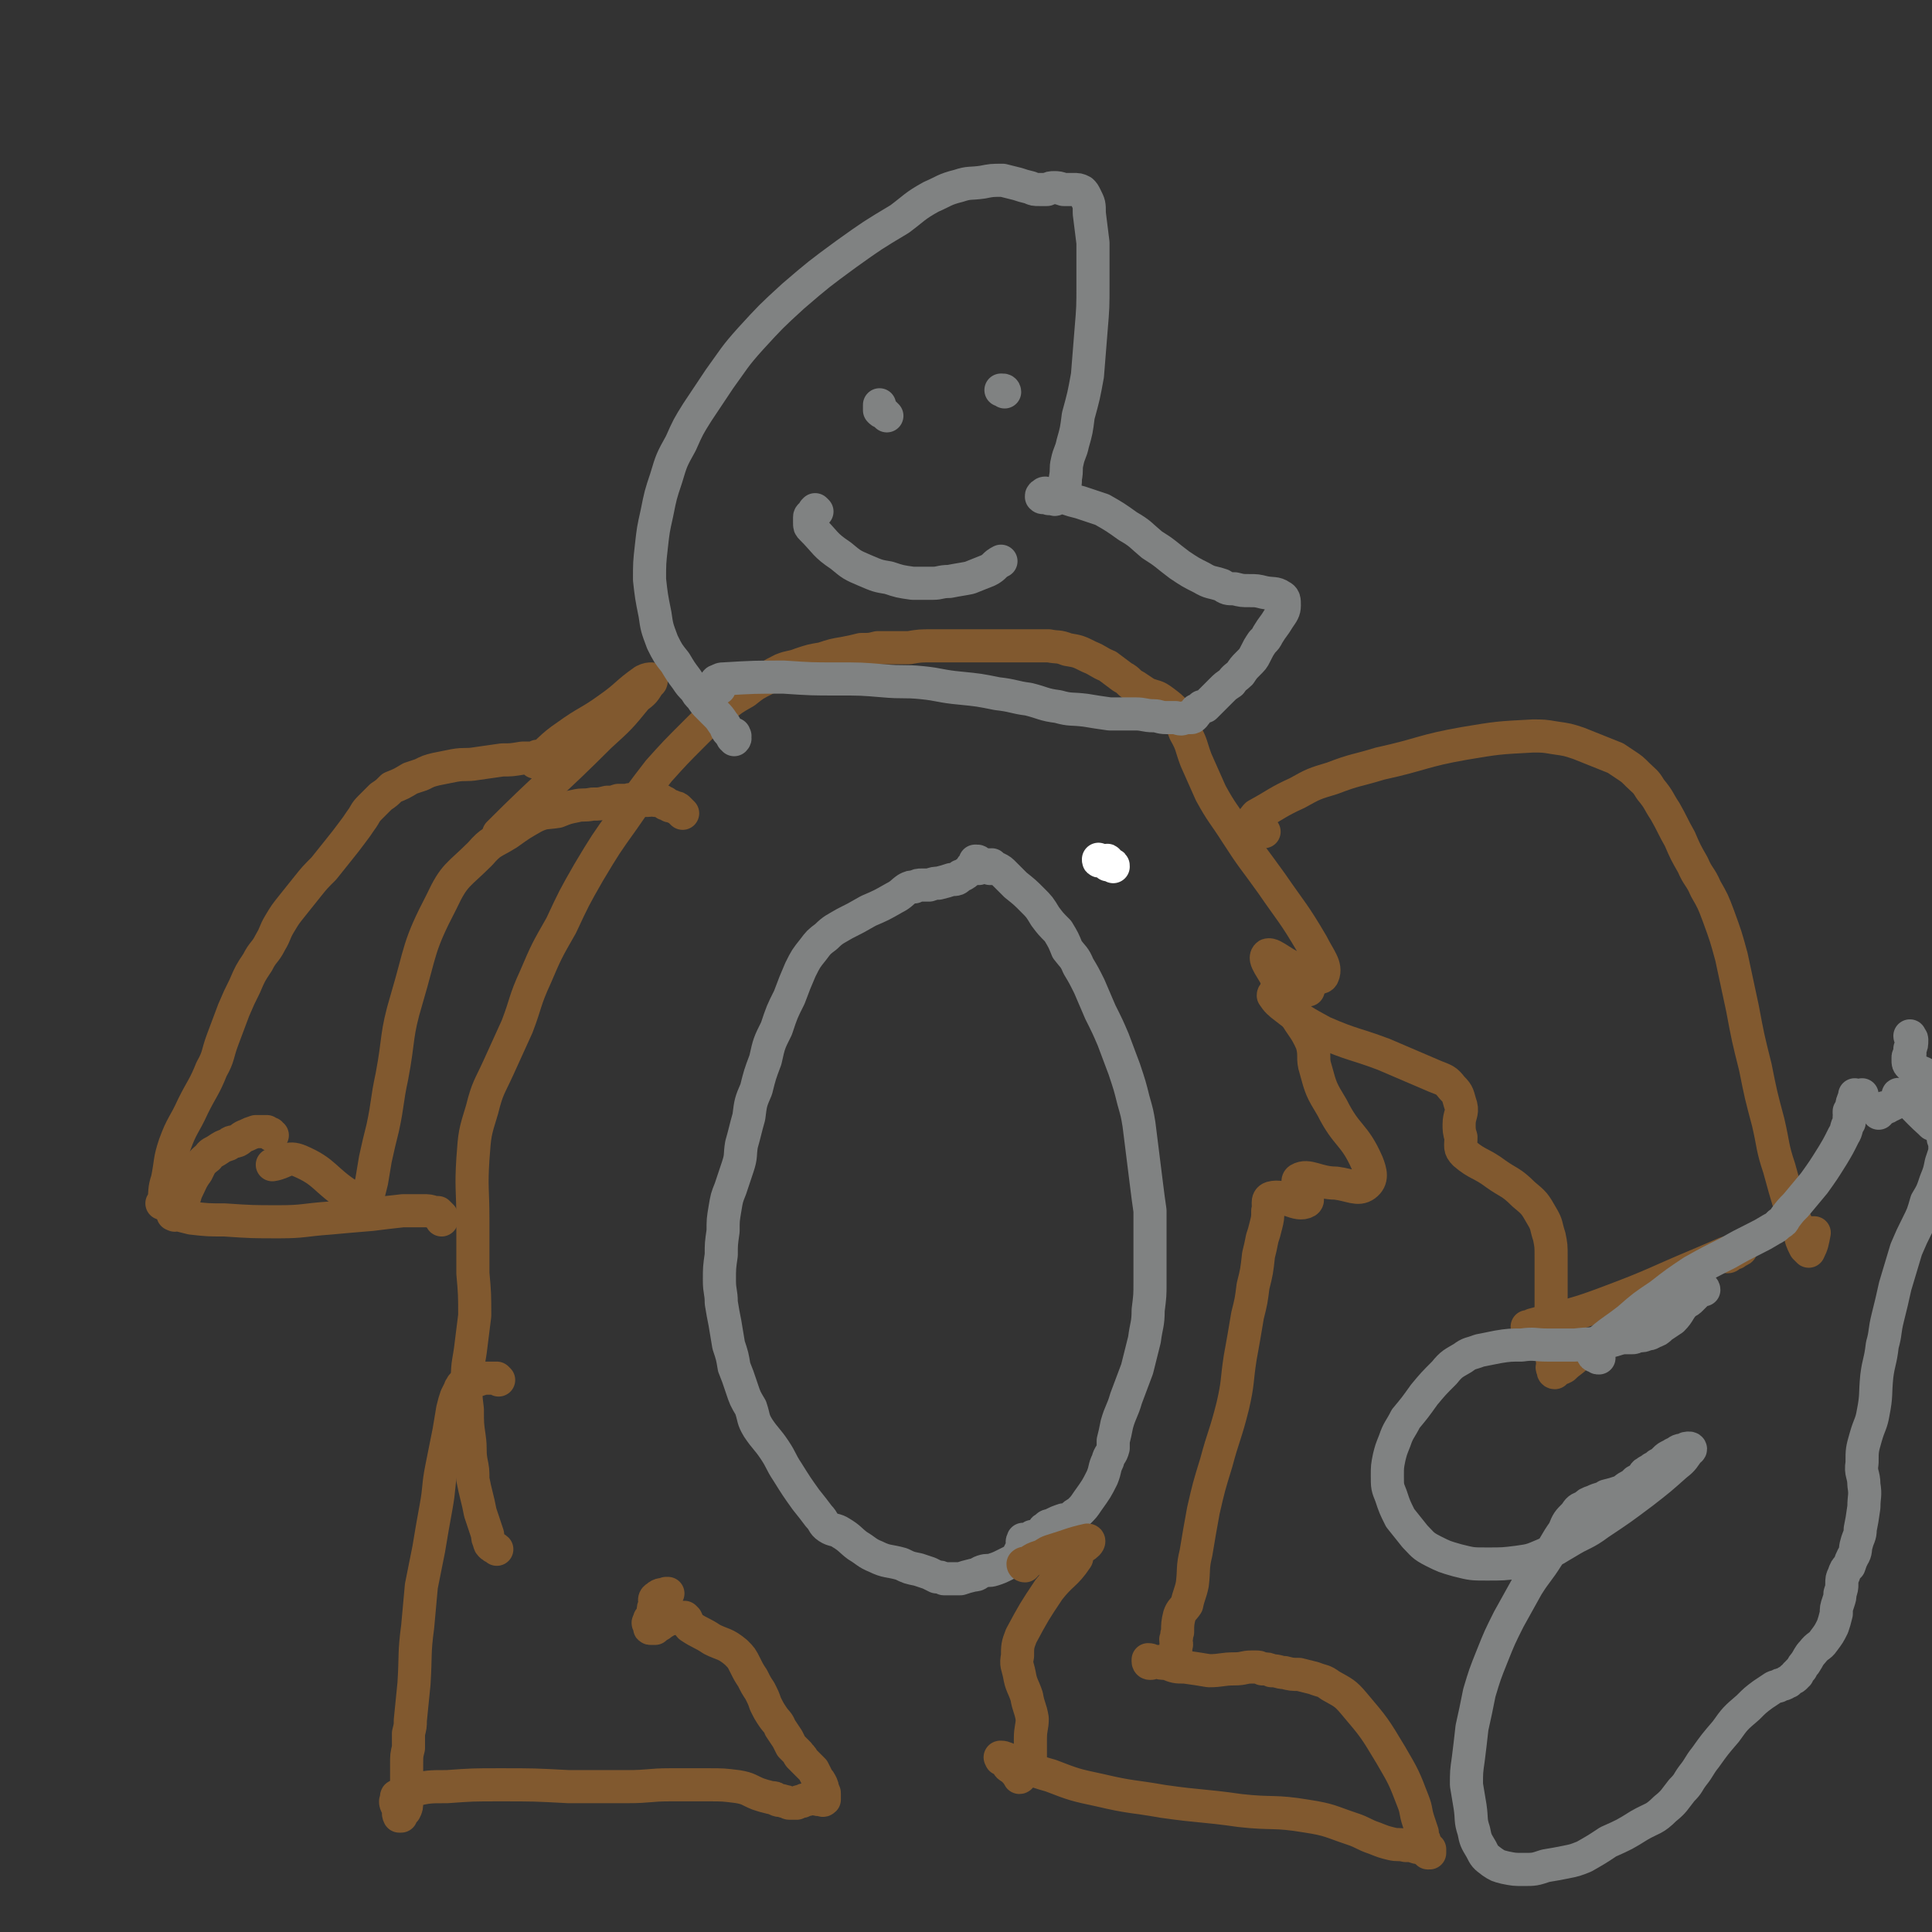
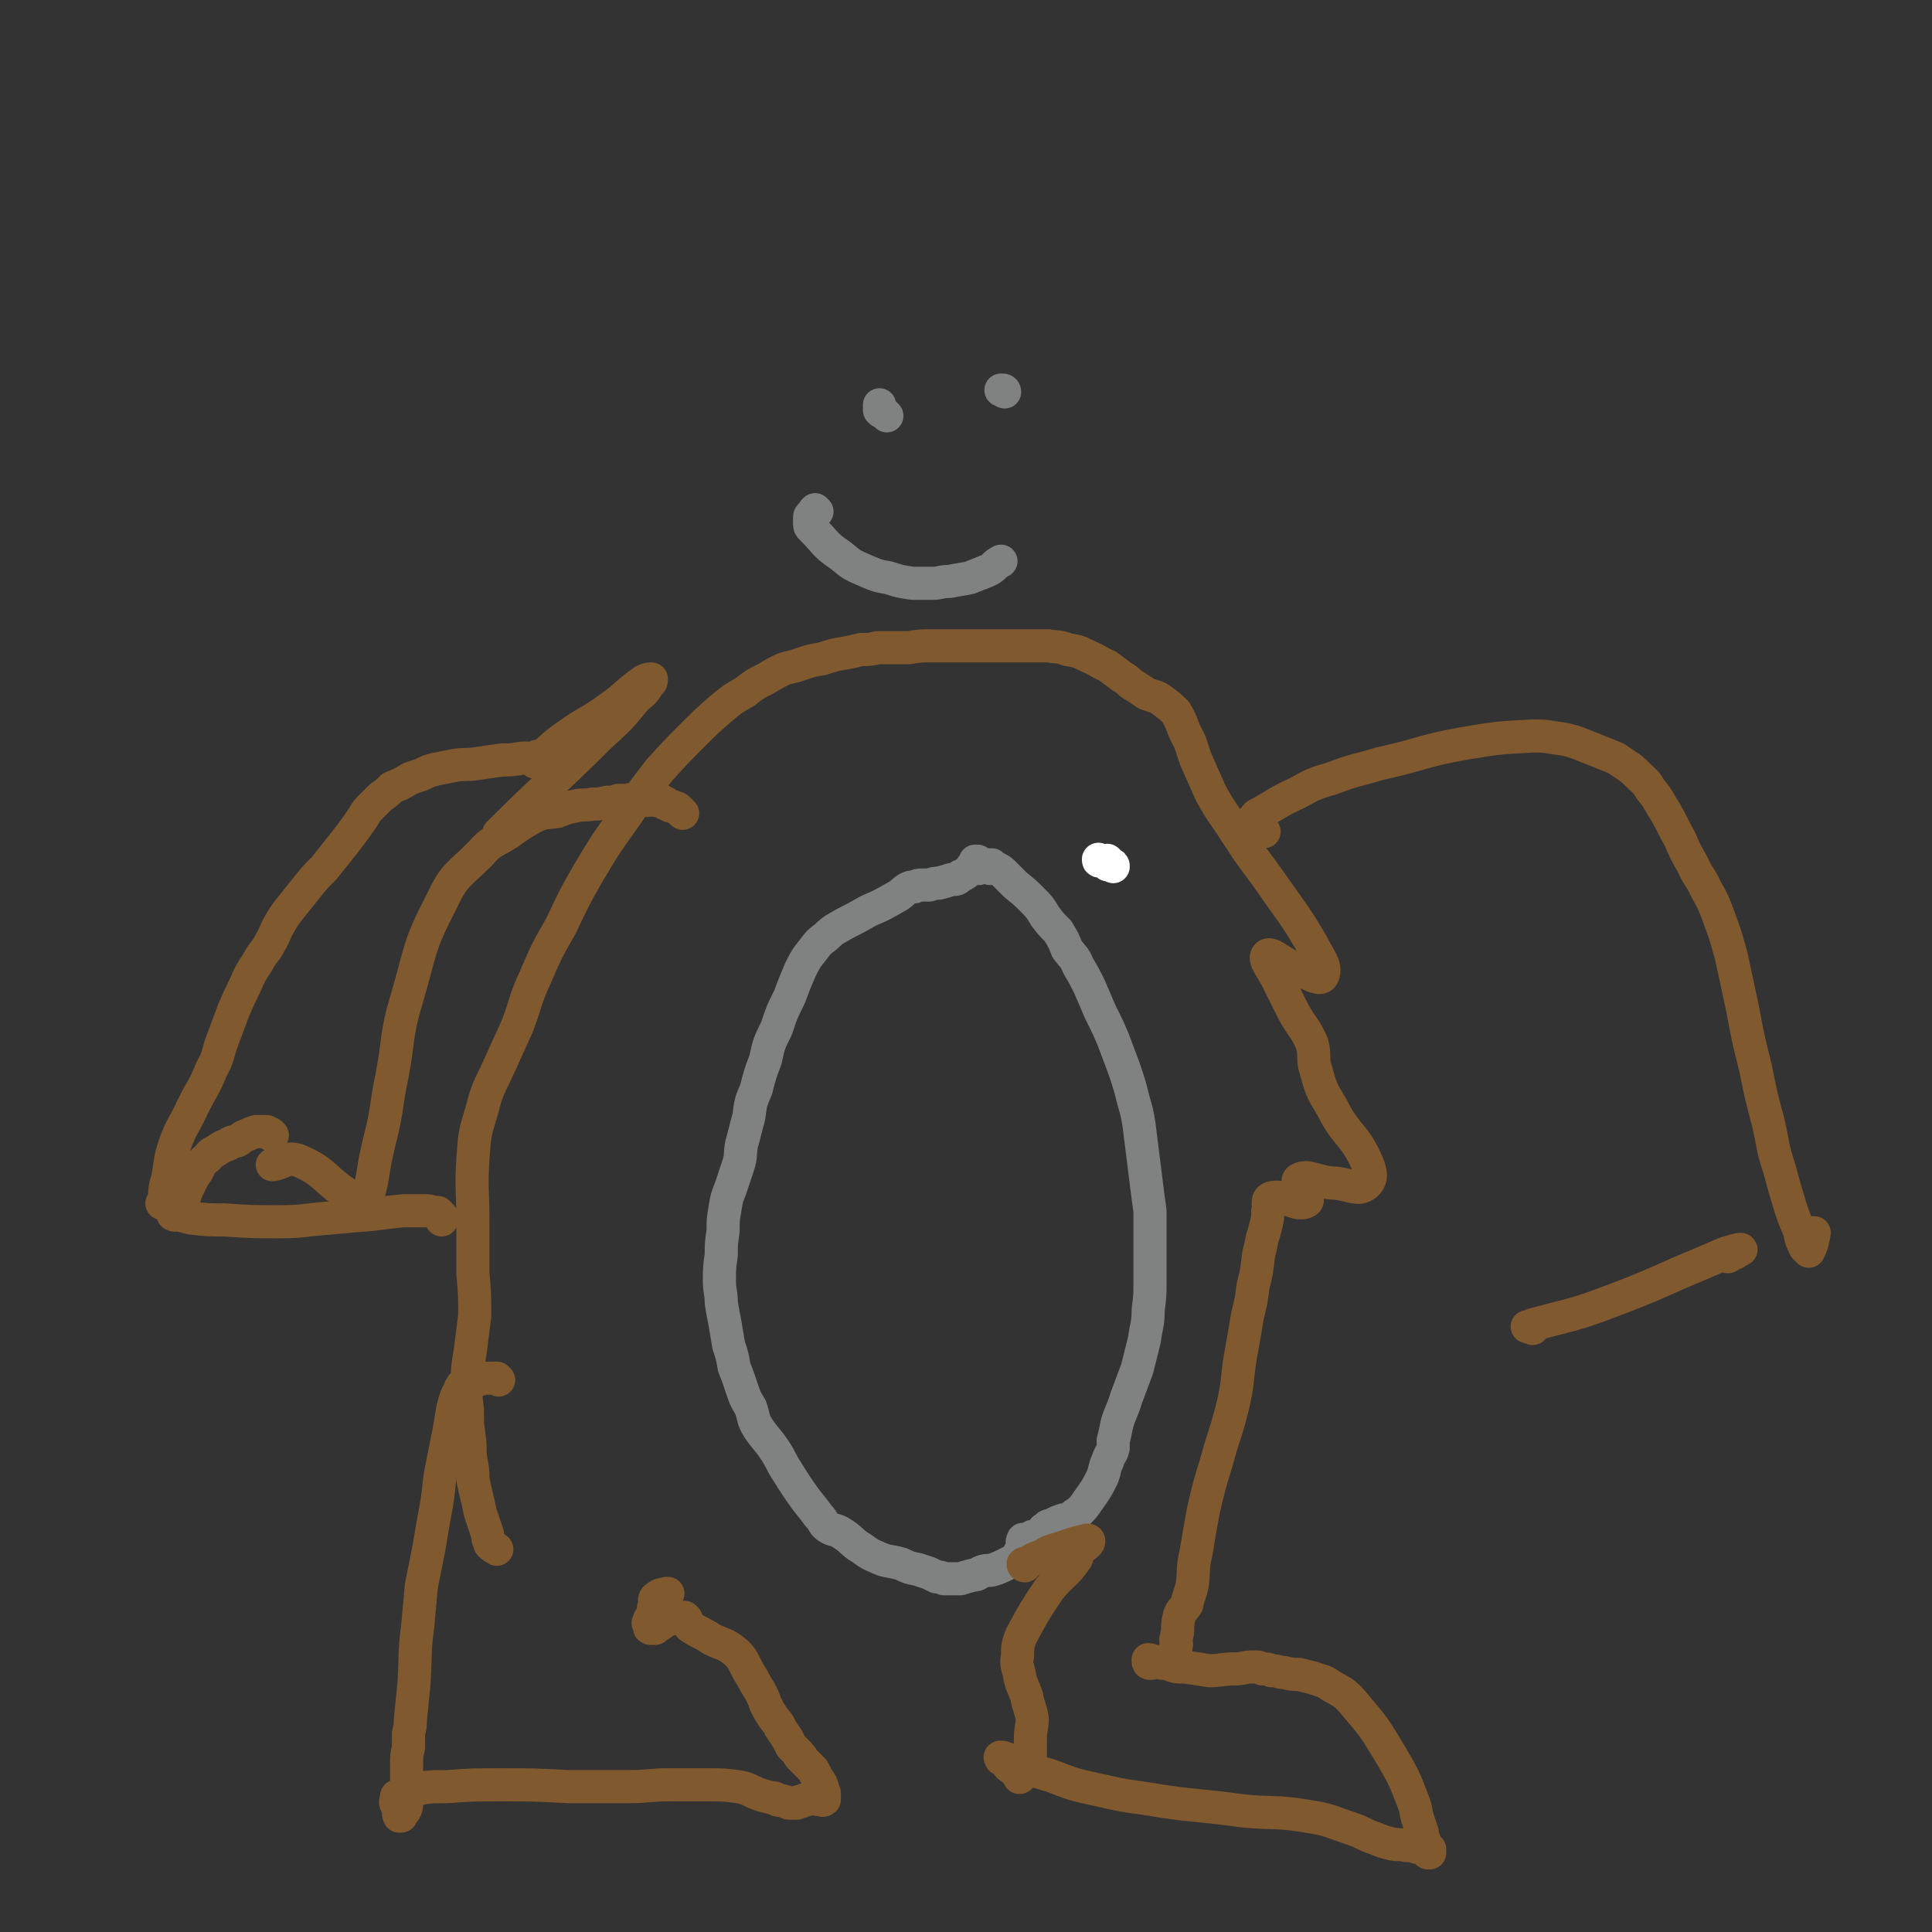
<svg xmlns="http://www.w3.org/2000/svg" viewBox="0 0 1050 1050" version="1.1">
  <rect x="0" y="0" width="1050" height="1050" fill="#333333" stroke="none" />
  <g fill="none" stroke="#FFFFFF" stroke-width="18" stroke-linecap="round" stroke-linejoin="round">
    <path d="M605,471c0,-1 0,-1 -1,-1 0,0 0,0 0,0 -1,0 -1,0 -1,0 -1,-1 -1,0 -1,0 0,0 0,-1 0,-1 0,0 0,0 0,-1 0,0 0,0 0,0 0,-1 -1,0 -1,0 0,0 0,0 -1,0 0,0 0,0 -1,0 -1,0 -1,0 -1,0 -1,0 -1,0 -1,-1 0,0 0,0 0,0 " />
  </g>
  <g fill="none" stroke="#808282" stroke-width="18" stroke-linecap="round" stroke-linejoin="round">
    <path d="M540,471c0,0 -1,-1 -1,-1 -1,0 -1,1 -1,1 -1,0 -1,-1 -1,-1 -1,0 -1,0 -1,0 -1,0 -1,0 -1,0 -1,0 -1,0 -1,0 -1,0 -1,0 -1,0 -1,0 -1,0 -1,0 -1,0 -1,-1 -2,0 -2,1 -2,1 -3,3 -3,2 -2,2 -5,3 -2,2 -2,2 -5,2 -3,1 -3,1 -7,2 -2,0 -2,0 -5,1 -2,0 -2,0 -4,0 -2,0 -2,0 -4,1 -2,0 -2,0 -4,1 -3,2 -3,3 -7,5 -7,4 -7,4 -14,7 -7,4 -7,4 -13,7 -5,3 -6,3 -10,7 -4,3 -4,3 -7,7 -4,5 -4,5 -7,11 -3,7 -3,7 -6,15 -4,8 -4,8 -7,17 -4,8 -4,8 -6,17 -3,8 -3,8 -5,16 -3,7 -3,7 -4,15 -2,7 -2,8 -4,15 -1,6 0,6 -2,12 -2,6 -2,6 -4,12 -2,5 -2,5 -3,11 -1,6 -1,6 -1,12 -1,7 -1,7 -1,13 -1,7 -1,7 -1,14 0,6 1,6 1,12 1,6 1,6 2,11 1,6 1,6 2,12 2,6 2,6 3,12 2,5 2,5 4,11 2,6 2,6 5,11 2,6 1,6 4,11 4,6 5,6 9,12 4,6 3,6 7,12 5,8 5,8 10,15 4,5 4,5 7,9 3,3 2,4 5,6 3,2 4,1 7,3 5,3 5,4 9,7 5,3 5,4 10,6 6,3 7,2 14,4 4,2 4,2 9,3 3,1 3,1 6,2 2,1 2,1 4,2 2,0 2,0 4,1 2,0 2,0 4,0 2,0 2,0 5,0 3,-1 3,-1 7,-2 3,0 2,-1 5,-2 3,-1 3,0 6,-1 3,-1 3,-1 7,-3 2,-1 2,-1 4,-2 2,-2 2,-2 3,-4 1,-2 1,-2 2,-4 0,-1 -1,-2 0,-3 0,-1 0,0 1,0 0,0 0,0 1,0 1,0 1,0 2,0 1,-1 0,-1 1,-2 1,0 2,1 2,0 1,0 1,0 2,-1 1,-1 1,-1 2,-2 0,-1 0,-1 1,-1 1,-1 1,-2 3,-2 4,-2 4,-2 7,-3 1,0 1,1 1,0 2,0 2,0 3,-1 2,-2 2,-2 4,-3 3,-3 3,-3 5,-6 5,-7 5,-7 8,-13 2,-5 1,-5 3,-9 1,-4 2,-3 3,-7 0,-2 0,-2 0,-4 1,-4 1,-4 2,-9 2,-7 3,-7 5,-14 3,-8 3,-8 6,-16 2,-8 2,-8 4,-16 1,-8 2,-8 2,-16 1,-8 1,-8 1,-15 0,-7 0,-7 0,-14 0,-6 0,-6 0,-12 0,-6 0,-6 0,-13 -1,-7 -1,-7 -2,-15 -1,-8 -1,-8 -2,-16 -1,-8 -1,-8 -2,-16 -1,-6 -1,-6 -3,-13 -2,-8 -2,-8 -5,-17 -3,-8 -3,-8 -6,-16 -3,-7 -3,-7 -7,-15 -3,-7 -3,-7 -6,-14 -3,-6 -3,-6 -6,-11 -2,-5 -3,-5 -6,-9 -2,-5 -2,-5 -5,-10 -4,-4 -4,-4 -7,-8 -3,-5 -3,-5 -7,-9 -4,-4 -4,-4 -9,-8 -3,-3 -3,-3 -6,-6 -2,-2 -2,-2 -4,-3 -1,0 -1,0 -3,0 0,-1 0,0 -1,0 -1,-1 -1,-1 -2,-2 -1,0 -2,0 -3,0 -1,-1 -1,-2 -2,-2 -1,0 -1,0 -1,0 0,1 1,0 2,1 0,1 0,2 0,3 " />
  </g>
  <g fill="none" stroke="#81592F" stroke-width="18" stroke-linecap="round" stroke-linejoin="round">
    <path d="M271,750c0,0 -1,-1 -1,-1 -1,0 -1,0 -1,0 -1,0 -1,0 -2,0 -1,0 -1,0 -2,0 -1,0 -1,0 -2,0 -3,1 -3,1 -7,2 -1,0 -1,0 -3,1 -1,0 -1,0 -2,1 0,1 -1,1 -1,2 -1,2 -1,2 -2,4 -1,3 -1,3 -2,7 -1,6 -1,6 -2,12 -2,10 -2,10 -4,20 -2,10 -1,10 -3,21 -2,11 -2,11 -4,23 -2,10 -2,10 -4,20 -1,11 -1,11 -2,22 -2,15 -1,15 -2,31 -1,10 -1,10 -2,20 0,3 0,3 -1,7 0,4 0,4 0,8 -1,4 -1,4 -1,9 0,6 0,6 0,11 0,5 0,5 0,9 0,3 0,3 -1,5 -1,1 -1,1 -2,2 0,0 0,1 0,1 0,0 -1,0 -1,0 -1,-2 0,-2 0,-4 -1,-1 -1,-1 -1,-1 -1,-2 -1,-2 -1,-3 1,-2 0,-3 1,-3 3,-2 4,-2 8,-3 9,-2 9,-2 19,-2 14,-1 14,-1 29,-1 18,0 18,0 37,1 16,0 16,0 32,0 12,0 12,-1 23,-1 11,0 11,0 21,0 8,0 8,0 16,1 6,1 6,2 11,4 3,1 3,1 7,2 2,0 2,0 3,1 2,1 2,0 4,1 2,0 2,1 3,1 2,0 2,0 4,0 1,-1 1,-1 3,-1 1,-1 1,-1 3,-1 1,-1 1,-1 3,-1 0,0 0,0 1,0 1,1 1,1 2,1 0,0 0,0 1,0 1,0 1,1 2,0 0,0 0,0 0,0 0,-1 0,-1 0,-2 0,0 0,0 0,-1 0,-1 0,-1 -1,-2 0,-2 0,-2 -1,-4 -1,-2 -1,-1 -2,-3 -1,-2 -1,-2 -2,-4 -2,-2 -2,-2 -3,-3 -1,-1 -1,-1 -3,-3 0,-1 0,-1 -1,-1 -1,-1 -1,-1 -1,-2 -1,-1 -1,-1 -2,-2 -1,-1 -1,-1 -2,-2 -1,-2 -1,-2 -2,-4 -2,-3 -2,-3 -4,-6 -1,-3 -2,-3 -4,-6 -2,-3 -2,-3 -4,-7 -1,-3 -1,-3 -3,-7 -2,-3 -2,-3 -4,-7 -2,-3 -2,-3 -4,-7 -2,-4 -2,-4 -5,-7 -6,-5 -7,-4 -13,-7 -6,-4 -6,-3 -12,-7 -1,-1 -1,-2 -2,-4 0,0 0,0 -1,-1 0,0 0,0 -1,0 0,0 0,0 -1,0 -1,0 -1,0 -3,0 -2,1 -2,1 -4,1 -1,1 -1,1 -3,2 -1,1 -1,1 -3,2 -1,0 -1,1 -1,1 -1,0 -1,0 -2,0 0,1 0,1 0,0 -1,0 -1,0 -1,-1 0,-1 0,-1 0,-1 -1,-1 -1,-1 0,-2 0,-1 0,-1 0,-1 0,0 1,0 1,-1 1,-1 0,-1 1,-3 0,-2 0,-2 1,-4 0,-2 -1,-3 1,-4 2,-2 3,-1 5,-2 1,0 1,0 1,0 " />
    <path d="M557,851c0,0 -1,0 -1,-1 1,-1 2,0 3,-1 3,-2 3,-2 6,-3 3,-1 3,-2 6,-3 10,-3 11,-4 20,-6 1,0 1,1 0,2 -3,3 -5,2 -7,5 -1,1 2,2 1,3 -6,9 -8,8 -15,17 -8,12 -8,12 -15,25 -2,5 -2,6 -2,11 -1,5 0,5 1,10 1,6 2,6 4,12 1,6 2,6 3,12 0,5 -1,5 -1,11 0,5 0,5 0,10 -1,3 1,5 -1,7 -1,1 -4,-2 -5,-1 -1,1 0,2 0,4 0,0 1,1 0,1 -1,-2 -2,-3 -4,-5 -2,-1 -2,-1 -3,-3 -1,-1 -1,-1 -2,-2 -1,0 0,0 -1,0 0,-1 -1,-1 0,-1 2,0 3,1 6,2 10,4 10,5 21,8 13,5 13,5 27,8 17,4 17,3 34,6 21,3 21,2 42,5 18,2 18,0 36,3 13,2 13,3 25,7 6,2 6,3 12,5 5,2 5,2 9,3 4,1 4,0 8,1 3,0 3,0 6,1 2,0 2,1 4,1 1,1 1,1 2,2 0,0 0,0 1,0 0,0 0,0 0,0 0,0 0,0 0,-1 0,0 0,0 0,-1 0,0 -1,0 -1,-1 0,0 -1,0 -1,0 0,-1 0,-1 0,-1 0,-1 0,-1 -1,-1 0,-1 0,-1 0,-2 0,0 -1,0 -1,-1 0,-2 0,-2 0,-3 -1,-3 -1,-3 -2,-6 -2,-6 -1,-6 -3,-11 -5,-13 -5,-13 -12,-25 -9,-15 -9,-15 -20,-28 -5,-6 -6,-6 -13,-10 -4,-3 -4,-2 -9,-4 -4,-1 -4,-1 -8,-2 -4,0 -4,0 -8,-1 -3,0 -3,-1 -7,-1 -2,-1 -2,-1 -5,-1 -2,-1 -2,-1 -3,-1 -2,0 -2,0 -3,0 -4,0 -4,1 -9,1 -7,0 -7,1 -14,1 -6,-1 -6,-1 -13,-2 -5,0 -5,0 -10,-2 -3,0 -3,0 -6,-1 -2,0 -2,-1 -4,-1 0,0 0,1 0,1 0,0 0,0 0,0 0,0 0,1 1,1 1,0 1,0 2,-1 1,0 1,0 3,0 1,0 1,0 3,0 1,0 1,0 2,0 0,0 0,0 1,0 0,0 1,0 1,0 0,0 0,-1 1,-1 1,-2 1,-2 1,-4 0,-1 0,-1 0,-3 1,-2 0,-2 0,-4 1,-2 0,-2 1,-4 0,-4 0,-5 1,-9 1,-3 2,-3 4,-6 1,-5 2,-6 3,-11 1,-8 0,-9 2,-17 2,-12 2,-12 4,-23 3,-13 3,-13 7,-26 4,-15 5,-15 9,-31 3,-13 2,-13 4,-26 2,-11 2,-11 4,-23 2,-8 2,-8 3,-16 2,-8 2,-8 3,-17 1,-4 1,-4 2,-9 1,-3 1,-3 2,-7 1,-4 1,-4 1,-8 1,-3 -1,-6 2,-7 7,-2 14,5 19,2 3,-2 -7,-10 -4,-12 5,-3 10,2 20,2 8,1 12,4 16,1 4,-3 3,-7 1,-12 -7,-16 -11,-14 -19,-30 -6,-10 -6,-10 -9,-21 -2,-6 0,-7 -2,-14 -4,-9 -5,-8 -10,-17 -4,-8 -4,-8 -8,-16 -3,-7 -9,-13 -6,-15 3,-1 9,6 19,9 5,2 10,5 11,2 2,-5 -2,-9 -6,-17 -10,-17 -11,-17 -22,-33 -10,-14 -10,-13 -19,-27 -7,-11 -8,-11 -14,-22 -4,-9 -4,-9 -8,-18 -3,-8 -2,-8 -6,-15 -2,-5 -2,-6 -5,-11 -3,-3 -3,-3 -7,-6 -4,-3 -4,-2 -9,-4 -3,-2 -3,-2 -6,-4 -4,-2 -3,-3 -7,-5 -4,-3 -4,-3 -8,-6 -5,-2 -5,-3 -10,-5 -6,-3 -6,-3 -12,-4 -5,-2 -5,-1 -10,-2 -5,0 -5,0 -9,0 -5,0 -5,0 -10,0 -6,0 -6,0 -12,0 -7,0 -7,0 -15,0 -8,0 -8,0 -17,0 -7,0 -7,0 -13,1 -5,0 -5,0 -10,0 -3,0 -3,0 -7,0 -4,1 -4,1 -9,1 -4,1 -4,1 -9,2 -6,1 -6,1 -12,3 -6,1 -6,1 -12,3 -5,2 -5,1 -10,3 -4,2 -4,2 -9,5 -6,3 -6,3 -11,7 -7,4 -7,4 -13,9 -8,7 -8,7 -15,14 -10,10 -10,10 -19,20 -10,13 -10,13 -19,26 -10,14 -10,14 -19,29 -8,14 -8,14 -15,29 -8,14 -8,14 -14,28 -6,13 -5,14 -10,27 -5,11 -5,11 -10,22 -5,11 -6,11 -9,23 -4,13 -4,13 -5,27 -1,16 0,16 0,33 0,14 0,14 0,29 1,11 1,12 1,23 -1,8 -1,8 -2,16 -1,9 -2,9 -2,19 -1,8 -1,8 0,16 0,8 0,8 1,15 1,7 0,7 1,13 1,5 1,5 1,10 1,5 1,5 2,9 1,4 1,4 2,9 1,3 1,3 2,6 1,3 1,3 2,6 0,2 0,2 1,4 0,1 0,1 1,2 1,1 2,1 3,2 0,0 0,0 0,0 " />
    <path d="M371,442c0,0 0,0 -1,-1 -1,-1 -1,-1 -1,-1 -1,-1 -1,-1 -2,-1 -2,-1 -2,-1 -3,-1 -1,-1 -1,-1 -2,-1 -1,0 0,-1 -1,-1 -1,0 -1,-1 -2,-1 -2,0 -2,0 -3,0 -2,-1 -2,0 -4,0 -2,0 -2,0 -4,0 -1,0 -1,0 -3,0 -2,0 -2,-1 -4,0 -2,0 -2,0 -5,0 -3,1 -3,1 -6,1 -4,1 -4,1 -8,1 -5,1 -5,0 -9,1 -5,1 -5,1 -10,3 -6,1 -7,0 -13,3 -7,4 -7,4 -14,9 -8,5 -9,4 -15,11 -12,12 -14,11 -21,26 -13,25 -11,26 -19,53 -6,20 -4,21 -8,42 -3,14 -2,14 -5,28 -2,8 -2,8 -4,17 -1,6 -1,6 -2,12 -1,4 -1,4 -2,8 0,2 2,5 0,5 -3,0 -5,-2 -10,-5 -14,-9 -13,-13 -27,-19 -7,-3 -8,1 -15,2 " />
    <path d="M272,454c0,0 -1,-1 -1,-1 27,-27 28,-26 55,-53 11,-10 11,-10 20,-21 4,-3 4,-3 7,-8 1,0 1,-1 1,-2 -1,0 -2,0 -4,1 -10,7 -9,8 -19,15 -11,8 -12,7 -23,15 -9,6 -10,9 -17,14 -1,1 2,-2 1,-3 0,0 -1,1 -3,1 -2,0 -2,0 -5,0 -6,1 -6,1 -11,1 -7,1 -7,1 -14,2 -6,1 -6,0 -12,1 -5,1 -5,1 -10,2 -4,1 -4,1 -8,3 -3,1 -3,1 -6,2 -5,3 -5,3 -10,5 -3,3 -3,3 -6,5 -3,3 -3,3 -6,6 -3,3 -2,3 -5,7 -2,3 -2,3 -5,7 -3,4 -3,4 -7,9 -4,5 -4,5 -8,10 -5,5 -5,5 -9,10 -4,5 -4,5 -8,10 -4,5 -4,5 -7,10 -3,5 -2,5 -5,10 -3,6 -4,5 -7,11 -4,6 -4,6 -7,13 -3,6 -3,6 -6,13 -3,8 -3,8 -6,16 -3,8 -2,9 -6,16 -4,10 -5,10 -10,20 -5,11 -6,10 -10,21 -3,9 -2,9 -4,19 -2,6 -1,6 -2,12 0,1 0,1 -1,1 " />
    <path d="M687,452c0,0 -1,0 -1,-1 0,0 0,1 0,0 0,0 0,0 -1,-1 0,0 0,0 -1,0 0,-1 0,-1 -1,-1 0,-1 0,-1 -1,-1 0,-1 -1,-1 -1,-1 0,-1 0,-1 0,-1 0,-1 0,-1 1,-1 0,-1 0,-1 1,-2 11,-6 11,-7 22,-12 9,-5 9,-5 19,-8 13,-5 13,-4 26,-8 23,-5 23,-7 46,-11 18,-3 18,-3 37,-4 6,0 6,0 12,1 7,1 7,1 13,3 10,4 10,4 20,8 3,2 3,2 6,4 3,2 3,2 6,5 4,4 4,3 7,8 5,6 4,6 8,12 4,7 4,8 8,15 3,7 3,7 7,14 3,7 4,6 7,13 4,7 4,7 7,15 4,11 4,11 7,22 3,14 3,14 6,28 3,16 3,16 7,32 3,15 3,15 7,30 3,13 2,13 6,25 3,11 3,11 6,21 2,6 2,6 5,13 1,5 1,5 3,9 1,1 2,2 2,2 2,-4 2,-5 3,-10 0,0 0,0 -1,0 " />
-     <path d="M711,538c0,0 -1,-1 -1,-1 -1,0 -1,0 -3,1 -1,0 -1,0 -3,0 -2,1 -2,1 -4,1 -2,0 -2,0 -4,0 -1,0 -1,0 -3,0 0,1 -1,1 -1,2 2,3 3,4 7,7 9,7 9,7 20,13 16,7 17,6 33,12 14,6 14,6 28,12 5,2 6,2 9,6 4,4 3,4 5,10 1,4 -1,5 -1,10 0,3 0,4 1,7 0,5 -1,6 2,9 7,6 9,5 17,11 7,5 8,4 15,11 6,5 6,5 10,12 3,5 2,5 4,11 1,5 1,5 1,11 0,5 0,5 0,10 0,5 0,5 0,9 0,6 0,6 0,11 0,6 0,6 0,11 0,5 0,5 1,10 0,3 -1,3 0,7 0,2 -1,2 0,3 0,1 0,2 1,2 0,0 0,0 1,-1 0,0 0,0 1,-1 1,0 1,0 3,-1 3,-3 4,-3 7,-6 0,0 0,0 -1,0 " />
    <path d="M833,722c0,0 0,-1 -1,-1 0,0 0,0 0,0 -1,1 -1,0 -1,0 -1,0 -1,0 -1,0 0,0 1,0 1,0 1,0 1,0 2,-1 22,-6 22,-5 43,-13 24,-9 24,-10 48,-20 7,-3 7,-3 14,-6 4,-1 6,-2 8,-2 1,0 -2,1 -3,2 -2,0 -2,0 -3,1 0,1 -1,1 -1,1 0,0 0,0 0,-1 " />
    <path d="M148,617c0,0 -1,0 -1,-1 0,0 0,0 0,0 -1,0 -1,0 -2,-1 -1,0 -1,0 -2,0 -1,0 -1,0 -2,0 -1,0 -1,0 -2,0 -3,1 -3,1 -5,2 -3,1 -3,2 -5,3 -3,1 -3,0 -5,2 -3,1 -3,1 -6,3 -3,2 -3,1 -5,4 -4,3 -4,4 -6,8 -3,4 -3,5 -5,9 -2,4 -1,4 -3,8 -1,3 -1,3 -2,5 -1,1 -1,1 -2,1 0,1 0,0 -1,0 0,0 0,0 0,0 1,0 1,0 2,0 4,1 4,1 8,2 9,1 9,1 18,1 15,1 15,1 30,1 13,0 13,-1 27,-2 11,-1 11,-1 23,-2 8,-1 8,-1 17,-2 5,0 5,0 11,0 3,0 3,0 6,1 1,0 1,0 2,0 1,1 1,1 1,1 1,1 1,1 1,1 0,1 0,2 0,2 0,0 0,-1 0,-2 0,0 0,0 0,0 " />
  </g>
  <g fill="none" stroke="#808282" stroke-width="18" stroke-linecap="round" stroke-linejoin="round">
-     <path d="M869,738c-1,0 -1,0 -1,-1 -1,0 -1,0 -1,0 0,0 0,0 0,0 -1,0 -1,0 -1,-1 -1,0 0,0 0,0 0,-1 0,-1 0,-1 0,-1 0,-1 0,-2 0,-1 0,-2 1,-2 9,-8 9,-7 18,-14 8,-7 8,-7 17,-13 9,-7 9,-7 18,-13 9,-5 9,-5 19,-10 7,-4 7,-4 15,-8 4,-2 4,-2 9,-5 2,-1 2,-1 4,-3 2,-1 2,-1 3,-3 3,-4 3,-4 6,-7 5,-6 5,-6 10,-12 5,-7 5,-7 10,-15 3,-5 3,-5 6,-11 2,-3 1,-4 3,-7 0,-2 0,-2 0,-3 1,-1 0,-1 0,-2 0,-1 0,-1 0,-1 1,-1 1,-1 1,-2 1,-2 0,-2 1,-3 0,-1 0,-1 1,-2 0,0 0,0 0,-1 0,0 0,-1 0,-1 0,0 0,1 0,1 1,1 1,1 2,1 1,0 1,-1 2,-2 " />
-     <path d="M926,701c0,0 0,-1 -1,-1 -1,0 -1,0 -1,1 -1,1 -1,1 -2,2 -2,2 -2,2 -3,3 -1,1 -1,1 -3,2 -4,4 -3,5 -7,9 -3,2 -3,2 -6,4 -2,2 -2,2 -5,3 -1,1 -2,1 -3,1 -2,1 -2,1 -5,1 -2,1 -2,1 -3,1 -3,0 -3,0 -5,0 -5,1 -5,2 -10,2 -8,2 -8,1 -16,2 -7,0 -7,0 -15,0 -7,0 -7,-1 -14,0 -6,0 -7,0 -13,1 -5,1 -5,1 -10,2 -5,2 -5,1 -9,4 -5,3 -6,3 -10,8 -6,6 -6,6 -11,12 -5,7 -5,7 -10,13 -3,6 -4,6 -6,12 -2,5 -2,5 -3,9 -1,5 -1,5 -1,10 0,6 0,6 2,11 2,6 2,6 5,12 4,5 4,5 8,10 4,4 4,5 10,8 6,3 6,3 13,5 8,2 8,2 16,2 9,0 9,0 17,-1 7,-1 7,-1 14,-4 7,-3 6,-3 13,-7 8,-5 9,-4 17,-10 12,-8 12,-8 24,-17 9,-7 9,-7 18,-15 4,-3 4,-4 7,-8 1,0 1,-1 0,-1 -1,0 -2,0 -3,1 -3,0 -3,1 -5,2 -1,0 -1,1 -2,1 -2,1 -2,1 -3,2 -2,2 -2,2 -4,3 -1,1 -1,1 -3,2 -2,2 -2,1 -3,2 -2,1 -1,1 -2,2 -1,1 -1,1 -1,1 -1,1 -1,1 -3,2 -2,2 -2,2 -4,3 -2,1 -2,2 -5,3 -3,1 -3,1 -7,2 -3,2 -3,1 -7,3 -3,1 -3,1 -5,3 -3,1 -3,1 -5,4 -4,4 -4,4 -6,9 -5,7 -4,7 -9,14 -5,8 -6,8 -11,16 -5,9 -5,9 -10,18 -5,10 -5,10 -9,20 -4,10 -4,10 -7,20 -2,10 -2,10 -4,19 -1,9 -1,9 -2,17 -1,7 -1,7 -1,14 1,6 1,6 2,12 1,7 0,7 2,13 1,5 1,5 4,10 2,4 2,4 6,7 3,2 3,2 7,3 5,1 5,1 10,1 6,0 6,0 12,-2 6,-1 6,-1 11,-2 5,-1 5,-1 10,-3 7,-4 7,-4 13,-8 9,-4 9,-4 17,-9 7,-4 8,-3 14,-9 5,-4 5,-5 9,-10 4,-4 3,-4 6,-8 4,-5 3,-5 7,-10 5,-7 5,-7 11,-14 5,-7 5,-7 12,-13 4,-4 4,-4 8,-7 3,-2 3,-2 6,-4 2,-1 2,0 3,-1 1,-1 1,0 3,-1 1,-1 1,-1 2,-1 1,-1 1,-1 2,-2 1,0 1,0 2,-1 0,0 0,0 0,-1 1,0 1,0 1,0 0,0 0,-1 0,-1 1,-1 1,-1 2,-2 1,-2 1,-2 2,-3 2,-3 2,-4 4,-6 3,-4 4,-3 6,-6 3,-4 3,-4 5,-8 1,-3 1,-3 2,-7 0,-3 0,-3 1,-6 1,-3 1,-3 1,-5 1,-3 1,-3 1,-5 0,-3 0,-3 1,-5 1,-3 1,-3 3,-5 1,-3 1,-3 2,-5 2,-3 1,-4 2,-7 1,-4 2,-4 2,-8 1,-5 1,-5 2,-12 0,-6 1,-6 0,-12 0,-6 -2,-6 -1,-12 0,-7 0,-7 2,-14 2,-7 3,-7 4,-13 2,-10 1,-10 2,-20 1,-8 2,-8 3,-17 2,-7 1,-7 3,-15 2,-8 2,-8 4,-17 3,-10 3,-10 6,-20 3,-7 3,-7 6,-13 3,-6 3,-6 5,-13 3,-5 3,-5 5,-11 2,-5 2,-5 3,-10 1,-3 1,-3 2,-6 0,-3 0,-3 0,-5 -1,-2 -1,-2 -1,-4 0,-1 1,-1 2,-3 1,-1 1,-1 1,-2 0,0 0,0 0,-1 -3,-1 -3,0 -6,-2 -2,-1 -2,-1 -2,-3 -1,-1 -1,-2 0,-4 1,-2 2,-1 3,-4 2,-2 3,-2 2,-4 0,-3 -2,-3 -5,-5 -1,-2 -1,-3 -3,-4 -3,-2 -3,-2 -6,-3 -2,-2 -2,-1 -4,-3 -1,-1 -1,-1 -1,-3 0,0 0,-1 0,-1 0,-1 0,-1 1,-2 0,0 0,0 0,-1 0,0 0,0 0,-1 0,0 0,0 0,-1 1,-2 1,-2 1,-5 0,-1 -1,-1 -1,-2 " />
-     <path d="M1050,611c0,0 -1,-1 -1,-1 -9,-8 -10,-11 -17,-15 -1,-1 0,2 -1,3 -1,2 -2,2 -4,3 -2,1 -1,1 -3,1 -1,1 -1,1 -2,1 -1,1 -1,1 -1,1 0,1 0,1 0,1 " />
-     <path d="M391,374c0,0 -1,0 -1,-1 -1,0 -1,0 -1,-1 0,0 0,0 0,0 0,-1 0,-1 0,-1 0,-1 1,-1 1,-1 2,-1 2,-1 3,-1 17,-1 17,-1 33,-1 15,1 15,1 29,1 13,0 13,0 25,1 11,1 11,0 21,1 10,1 10,2 21,3 10,1 10,1 20,3 9,1 9,2 17,3 8,2 8,3 16,4 7,2 7,1 15,2 6,1 6,1 13,2 7,0 7,0 14,0 5,0 5,1 10,1 3,0 3,1 7,1 3,0 3,0 5,0 3,1 3,1 5,0 2,0 2,0 3,0 1,0 1,0 2,-1 0,0 0,0 0,-1 1,0 1,0 1,-1 0,0 0,0 0,-1 1,0 1,0 2,-1 1,0 0,0 1,-1 1,0 1,0 2,0 1,-1 1,-1 2,-2 1,-1 1,-1 3,-3 2,-2 2,-2 4,-4 2,-2 2,-2 5,-4 2,-3 3,-3 5,-5 2,-3 2,-3 4,-5 3,-3 3,-3 4,-5 2,-4 2,-4 4,-7 2,-2 2,-2 3,-4 3,-5 3,-4 6,-9 2,-3 3,-4 3,-7 0,-3 0,-4 -2,-5 -3,-2 -4,-1 -9,-2 -4,-1 -4,-1 -8,-1 -4,0 -4,0 -8,-1 -4,0 -4,0 -7,-2 -6,-2 -6,-1 -11,-4 -6,-3 -6,-3 -12,-7 -8,-6 -7,-6 -15,-11 -6,-5 -6,-6 -13,-10 -7,-5 -7,-5 -14,-9 -6,-2 -6,-2 -12,-4 -4,-1 -4,-1 -7,-2 -3,-1 -3,0 -6,-1 -2,0 -2,0 -4,0 -1,0 -1,0 -3,0 0,0 0,1 -1,0 0,0 0,0 0,0 0,-1 0,-1 1,-1 0,0 0,-1 1,-1 0,0 0,1 0,1 0,0 0,0 1,1 1,0 1,1 1,1 1,0 1,0 2,0 1,0 1,1 2,0 1,0 1,-1 2,-2 1,-1 1,-1 2,-3 1,-3 1,-3 1,-6 1,-5 0,-5 1,-9 1,-5 2,-5 3,-10 2,-7 2,-7 3,-15 3,-11 3,-11 5,-22 1,-12 1,-12 2,-25 1,-12 1,-12 1,-25 0,-11 0,-11 0,-22 -1,-8 -1,-8 -2,-16 0,-5 0,-5 -2,-9 -1,-2 -1,-2 -2,-3 -2,-1 -2,-1 -5,-1 -3,0 -3,0 -5,0 -3,-1 -3,-1 -5,-1 -2,0 -2,0 -4,1 -2,0 -2,0 -4,0 -3,0 -3,0 -5,-1 -4,-1 -4,-1 -7,-2 -4,-1 -4,-1 -8,-2 -6,0 -6,0 -11,1 -7,1 -7,0 -13,2 -8,2 -8,3 -15,6 -9,5 -9,6 -17,12 -15,9 -15,9 -29,19 -15,11 -15,11 -29,23 -12,11 -12,11 -23,23 -9,10 -9,11 -17,22 -6,9 -6,9 -12,18 -5,8 -5,8 -9,17 -5,9 -5,9 -8,19 -3,9 -3,9 -5,19 -2,9 -2,9 -3,18 -1,9 -1,9 -1,18 1,9 1,9 3,19 1,7 1,7 4,15 3,6 3,6 7,11 3,5 3,5 6,9 2,3 2,3 5,6 1,2 1,2 3,4 2,3 2,3 4,5 2,2 2,2 4,4 2,2 2,2 4,5 2,2 1,3 3,5 1,1 1,1 2,3 1,0 1,0 1,1 0,0 0,0 0,0 1,-1 0,-1 0,-2 1,0 0,0 0,-1 " />
    <path d="M482,226c0,0 -1,-1 -1,-1 0,0 0,0 0,0 -1,-1 -1,-1 -1,-1 -1,0 -1,0 -2,-1 0,0 0,0 0,-1 0,0 0,0 0,-1 0,0 0,0 0,-1 " />
    <path d="M546,213c0,0 0,-1 -1,-1 0,0 0,0 -1,0 " />
    <path d="M444,278c0,0 -1,-1 -1,-1 -1,1 -1,1 -1,2 -1,1 -2,1 -2,2 0,2 0,2 0,3 0,2 0,2 1,3 8,8 7,9 16,15 6,5 6,5 13,8 7,3 7,3 13,4 6,2 6,2 13,3 5,0 5,0 11,0 4,0 4,-1 9,-1 5,-1 6,-1 11,-2 5,-2 5,-2 10,-4 4,-2 3,-3 7,-5 " />
  </g>
</svg>